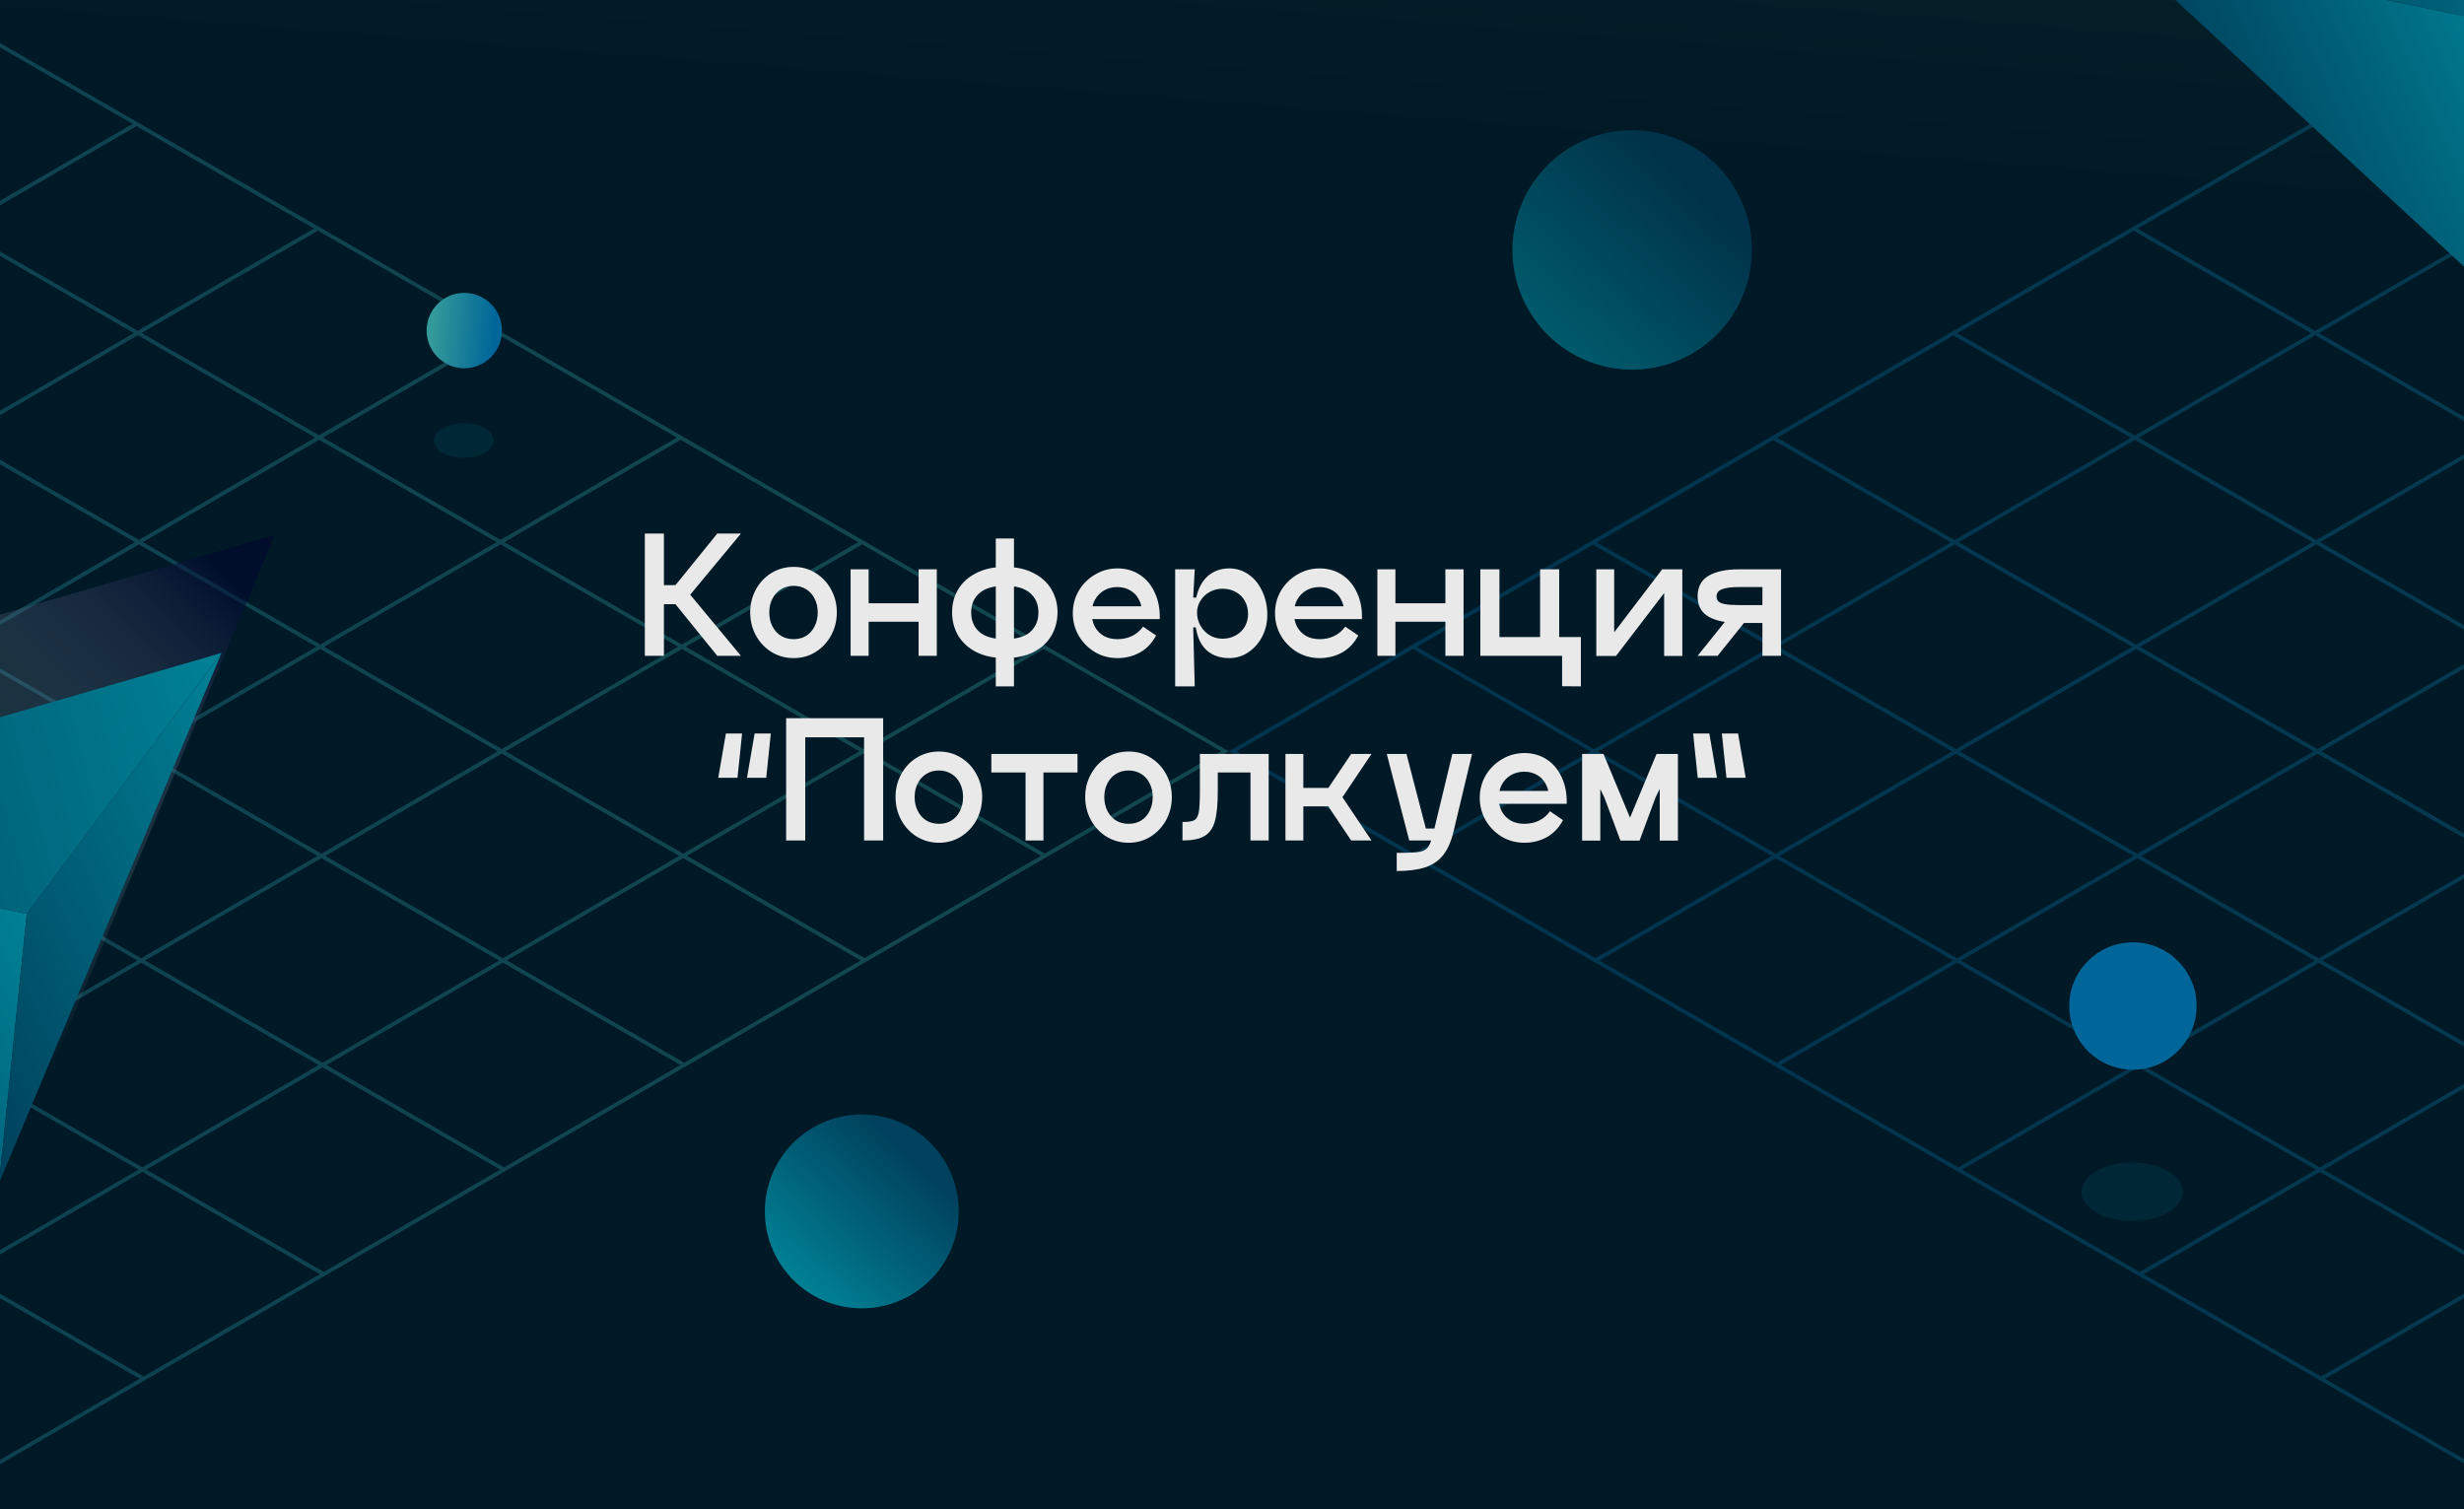
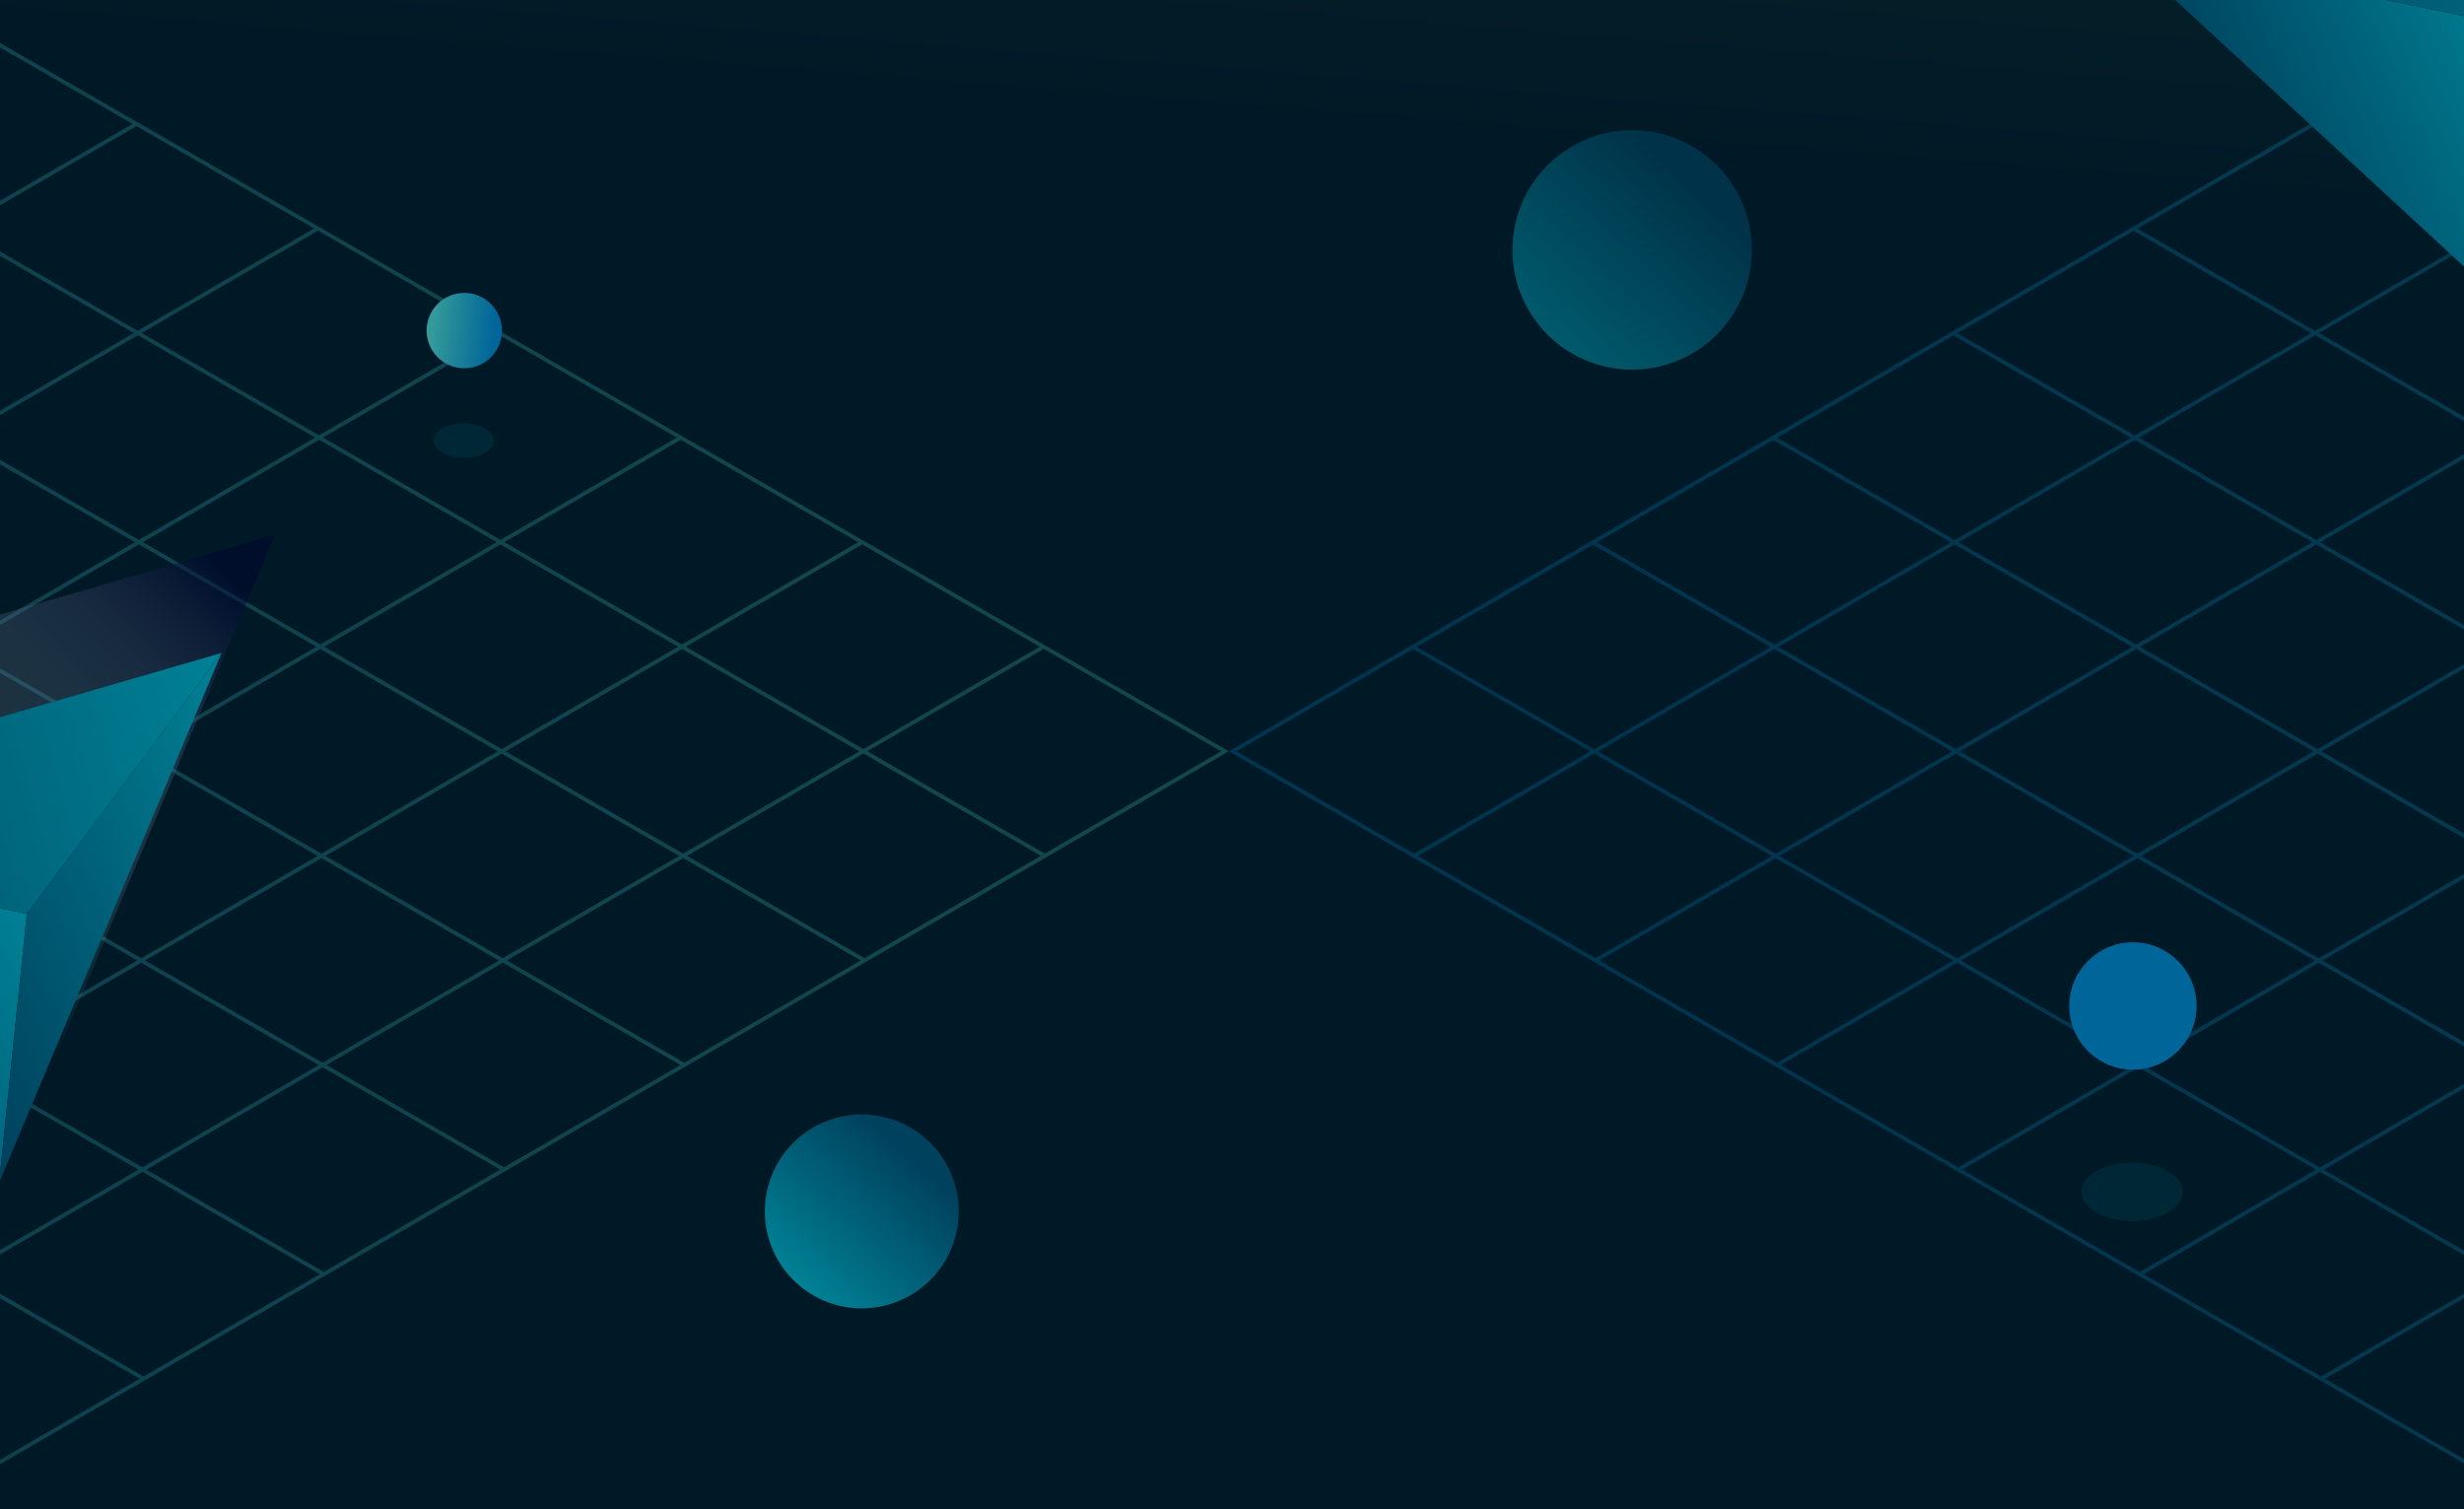
<svg xmlns="http://www.w3.org/2000/svg" width="387" height="237" viewBox="0 0 387 237" fill="none">
  <g clip-path="url(#clip0_833_3097)">
    <rect width="387" height="237" fill="url(#paint0_linear_833_3097)" />
    <path opacity="0.36" d="M-121.021 -63L-433 118L-118.979 299L193 118L-121.021 -63ZM163.306 101.574L135.597 117.649L107.707 101.574L135.415 85.5L163.306 101.574ZM-119.489 101.574L-91.781 85.5L-63.89 101.574L-91.599 117.649L-119.489 101.574ZM-92.201 118L-119.909 134.075L-147.8 118L-120.091 101.925L-92.201 118ZM-120.091 101.223L-147.981 85.149L-120.272 69.074L-92.382 85.149L-120.091 101.223ZM-120.692 101.574L-148.401 117.649L-176.291 101.574L-148.582 85.5L-120.692 101.574ZM-149.002 118L-176.711 134.075L-204.601 118L-176.893 101.925L-149.002 118ZM-148.401 118.351L-120.511 134.426L-148.219 150.5L-176.11 134.426L-148.401 118.351ZM-119.909 134.777L-92.03 150.851L-119.739 166.926L-147.618 150.851L-119.909 134.777ZM-119.308 134.426L-91.599 118.351L-63.72 134.426L-91.429 150.5L-119.308 134.426ZM-90.998 118L-63.289 101.925L-35.41 118L-63.119 134.075L-90.998 118ZM-62.688 101.574L-34.979 85.5L-7.1 101.574L-34.809 117.649L-62.688 101.574ZM-63.289 101.223L-91.179 85.149L-63.471 69.074L-35.58 85.149L-63.289 101.223ZM-91.781 84.797L-119.671 68.723L-91.962 52.648L-64.072 68.723L-91.781 84.797ZM-120.272 68.372L-148.163 52.297L-120.454 36.223L-92.564 52.297L-120.272 68.372ZM-120.874 68.723L-148.582 84.797L-176.473 68.723L-148.764 52.648L-120.874 68.723ZM-149.184 85.149L-176.893 101.223L-204.783 85.149L-177.074 69.074L-149.184 85.149ZM-177.494 101.574L-205.203 117.649L-233.093 101.574L-205.384 85.5L-177.494 101.574ZM-205.804 118L-233.501 134.075L-261.392 118L-233.694 101.925L-205.804 118ZM-205.203 118.351L-177.312 134.426L-205.01 150.5L-232.9 134.426L-205.203 118.351ZM-176.711 134.777L-148.821 150.851L-176.518 166.926L-204.408 150.851L-176.711 134.777ZM-148.219 151.203L-120.34 167.277L-148.038 183.352L-175.917 167.277L-148.219 151.203ZM-119.728 167.628L-91.849 183.703L-119.546 199.777L-147.425 183.703L-119.728 167.628ZM-119.126 167.277L-91.418 151.203L-63.539 167.277L-91.247 183.352L-119.126 167.277ZM-90.816 150.851L-63.107 134.777L-35.228 150.851L-62.937 166.926L-90.816 150.851ZM-62.506 134.426L-34.797 118.351L-6.918 134.426L-34.627 150.5L-62.506 134.426ZM-34.196 118L-6.487 101.925L21.392 118L-6.317 134.075L-34.196 118ZM-5.886 101.574L21.823 85.5L49.702 101.574L21.993 117.649L-5.886 101.574ZM-6.498 101.223L-34.377 85.149L-6.669 69.074L21.21 85.149L-6.498 101.223ZM-34.99 84.809L-62.88 68.734L-35.172 52.66L-7.281 68.734L-34.99 84.809ZM-63.482 68.383L-91.372 52.309L-63.663 36.234L-35.773 52.309L-63.482 68.383ZM-91.974 51.957L-119.864 35.883L-92.155 19.808L-64.265 35.883L-91.974 51.957ZM-120.465 35.532L-148.355 19.457L-120.647 3.383L-92.757 19.457L-120.465 35.532ZM-121.067 35.883L-148.775 51.957L-176.666 35.883L-148.957 19.808L-121.067 35.883ZM-149.377 52.309L-177.085 68.383L-204.976 52.309L-177.267 36.234L-149.377 52.309ZM-177.687 68.734L-205.396 84.809L-233.286 68.734L-205.577 52.66L-177.687 68.734ZM-205.997 85.16L-233.706 101.234L-261.596 85.16L-233.887 69.085L-205.997 85.16ZM-234.307 101.586L-262.005 117.66L-289.895 101.586L-262.197 85.511L-234.307 101.586ZM-262.606 118.011L-290.315 134.086L-318.205 118.011L-290.496 101.937L-262.606 118.011ZM-262.005 118.363L-234.114 134.437L-261.823 150.512L-289.713 134.437L-262.005 118.363ZM-233.513 134.788L-205.623 150.863L-233.331 166.937L-261.222 150.863L-233.513 134.788ZM-205.021 151.214L-177.131 167.288L-204.84 183.363L-232.73 167.288L-205.021 151.214ZM-176.529 167.64L-148.651 183.714L-176.359 199.789L-204.238 183.714L-176.529 167.64ZM-148.038 184.065L-120.159 200.14L-147.868 216.214L-175.747 200.14L-148.038 184.065ZM-119.546 200.48L-91.656 216.554L-119.365 232.629L-147.255 216.554L-119.546 200.48ZM-118.945 200.129L-91.247 184.054L-63.357 200.129L-91.054 216.203L-118.945 200.129ZM-90.646 183.703L-62.937 167.628L-35.047 183.703L-62.756 199.777L-90.646 183.703ZM-62.336 167.277L-34.627 151.203L-6.737 167.277L-34.446 183.352L-62.336 167.277ZM-34.026 150.851L-6.317 134.777L21.573 150.851L-6.135 166.926L-34.026 150.851ZM-5.716 134.426L21.993 118.351L49.883 134.426L22.175 150.5L-5.716 134.426ZM22.595 118L50.303 101.925L78.194 118L50.485 134.075L22.595 118ZM50.905 101.574L78.614 85.5L106.504 101.574L78.795 117.649L50.905 101.574ZM50.303 101.223L22.424 85.149L50.133 69.074L78.012 85.149L50.303 101.223ZM21.812 84.797L-6.067 68.723L21.641 52.648L49.52 68.723L21.812 84.797ZM-6.68 68.383L-34.57 52.309L-6.862 36.234L21.029 52.309L-6.68 68.383ZM-35.172 51.957L-63.062 35.883L-35.353 19.808L-7.463 35.883L-35.172 51.957ZM-63.663 35.532L-91.554 19.457L-63.845 3.383L-35.955 19.457L-63.663 35.532ZM-92.155 19.106L-120.045 3.031L-92.337 -13.043L-64.446 3.031L-92.155 19.106ZM-120.647 2.68L-148.537 -13.394L-120.828 -29.469L-92.938 -13.394L-120.647 2.68ZM-121.248 3.031L-148.957 19.106L-176.847 3.031L-149.138 -13.043L-121.248 3.031ZM-149.558 19.457L-177.267 35.532L-205.157 19.457L-177.449 3.383L-149.558 19.457ZM-177.868 35.883L-205.577 51.957L-233.467 35.883L-205.759 19.808L-177.868 35.883ZM-206.179 52.309L-233.887 68.383L-261.778 52.309L-234.069 36.234L-206.179 52.309ZM-234.489 68.734L-262.197 84.809L-290.088 68.734L-262.379 52.66L-234.489 68.734ZM-262.799 85.16L-290.496 101.234L-318.387 85.16L-290.689 69.085L-262.799 85.16ZM-291.098 101.586L-318.806 117.66L-346.697 101.586L-318.988 85.511L-291.098 101.586ZM-319.408 118.011L-347.116 134.086L-375.007 118.011L-347.298 101.937L-319.408 118.011ZM-318.806 118.363L-290.916 134.437L-318.625 150.512L-346.515 134.437L-318.806 118.363ZM-290.315 134.788L-262.424 150.863L-290.133 166.937L-318.023 150.863L-290.315 134.788ZM-261.823 151.214L-233.933 167.288L-261.641 183.363L-289.532 167.288L-261.823 151.214ZM-233.331 167.64L-205.441 183.714L-233.15 199.789L-261.04 183.714L-233.331 167.64ZM-204.84 184.065L-176.961 200.14L-204.669 216.214L-232.548 200.14L-204.84 184.065ZM-176.348 200.491L-148.469 216.566L-176.178 232.64L-204.057 216.566L-176.348 200.491ZM-147.856 216.905L-119.966 232.98L-147.675 249.055L-175.565 232.98L-147.856 216.905ZM-119.365 233.331L-91.474 249.406L-119.183 265.48L-147.073 249.406L-119.365 233.331ZM-118.763 232.98L-91.054 216.905L-63.164 232.98L-90.873 249.055L-118.763 232.98ZM-90.453 216.554L-62.756 200.48L-34.865 216.554L-62.563 232.629L-90.453 216.554ZM-62.154 200.129L-34.446 184.054L-6.555 200.129L-34.264 216.203L-62.154 200.129ZM-33.844 183.703L-6.135 167.628L21.755 183.703L-5.954 199.777L-33.844 183.703ZM-5.534 167.277L22.175 151.203L50.065 167.277L22.356 183.352L-5.534 167.277ZM22.776 150.851L50.485 134.777L78.375 150.851L50.666 166.926L22.776 150.851ZM51.086 134.426L78.795 118.351L106.685 134.426L78.977 150.5L51.086 134.426ZM79.396 118L107.105 101.925L134.995 118L107.287 134.075L79.396 118ZM134.803 85.149L107.094 101.223L79.204 85.149L106.912 69.074L134.803 85.149ZM106.311 68.723L78.602 84.797L50.723 68.723L78.432 52.648L106.311 68.723ZM77.819 52.297L50.11 68.372L22.232 52.297L49.94 36.223L77.819 52.297ZM49.328 35.883L21.619 51.957L-6.272 35.883L21.437 19.808L49.328 35.883ZM20.836 19.457L-6.873 35.532L-34.763 19.457L-7.054 3.383L20.836 19.457ZM-7.656 3.031L-35.365 19.106L-63.255 3.031L-35.546 -13.043L-7.656 3.031ZM-36.148 -13.394L-63.856 2.68L-91.747 -13.394L-64.038 -29.469L-36.148 -13.394ZM-64.639 -29.82L-92.348 -13.745L-120.238 -29.82L-92.529 -45.895L-64.639 -29.82ZM-121.021 -62.298L-93.131 -46.223L-120.84 -30.149L-148.73 -46.223L-121.021 -62.298ZM-149.331 -45.872L-121.441 -29.797L-149.15 -13.723L-177.04 -29.797L-149.331 -45.872ZM-177.641 -29.446L-149.751 -13.372L-177.46 2.703L-205.35 -13.372L-177.641 -29.446ZM-205.952 -13.021L-178.061 3.054L-205.77 19.129L-233.66 3.054L-205.952 -13.021ZM-234.262 3.405L-206.371 19.48L-234.08 35.554L-261.97 19.48L-234.262 3.405ZM-262.572 19.831L-234.682 35.905L-262.39 51.98L-290.281 35.905L-262.572 19.831ZM-290.882 36.257L-262.992 52.331L-290.7 68.406L-318.591 52.331L-290.882 36.257ZM-319.192 52.682L-291.302 68.757L-318.999 84.831L-346.89 68.757L-319.192 52.682ZM-347.491 69.108L-319.601 85.183L-347.309 101.257L-375.2 85.183L-347.491 69.108ZM-375.801 85.534L-347.911 101.608L-375.62 117.683L-403.51 101.608L-375.801 85.534ZM-431.797 118L-404.088 101.925L-376.198 118L-403.907 134.075L-431.797 118ZM-403.306 134.426L-375.597 118.351L-347.707 134.426L-375.415 150.5L-403.306 134.426ZM-374.814 150.851L-347.105 134.777L-319.215 150.851L-346.924 166.926L-374.814 150.851ZM-346.322 167.277L-318.613 151.203L-290.723 167.277L-318.432 183.352L-346.322 167.277ZM-317.831 183.703L-290.122 167.628L-262.231 183.703L-289.94 199.777L-317.831 183.703ZM-289.339 200.129L-261.63 184.054L-233.74 200.129L-261.449 216.203L-289.339 200.129ZM-260.847 216.554L-233.138 200.48L-205.259 216.554L-232.968 232.629L-260.847 216.554ZM-232.355 232.98L-204.647 216.905L-176.768 232.98L-204.477 249.055L-232.355 232.98ZM-203.864 249.394L-176.155 233.32L-148.265 249.394L-175.973 265.469L-203.864 249.394ZM-175.372 265.82L-147.663 249.746L-119.773 265.82L-147.482 281.895L-175.372 265.82ZM-118.99 298.32L-146.88 282.246L-119.172 266.171L-91.281 282.246L-118.99 298.32ZM-90.68 281.895L-118.57 265.82L-90.862 249.746L-62.971 265.82L-90.68 281.895ZM-62.37 265.469L-90.26 249.394L-62.551 233.32L-34.661 249.394L-62.37 265.469ZM-34.06 249.043L-61.95 232.969L-34.253 216.894L-6.362 232.969L-34.06 249.043ZM-5.761 232.617L-33.651 216.543L-5.942 200.468L21.948 216.543L-5.761 232.617ZM22.549 216.192L-5.341 200.117L22.368 184.043L50.258 200.117L22.549 216.192ZM50.859 199.766L22.969 183.692L50.678 167.617L78.568 183.692L50.859 199.766ZM79.169 183.34L51.279 167.266L78.988 151.191L106.878 167.266L79.169 183.34ZM107.48 166.915L79.589 150.84L107.298 134.766L135.188 150.84L107.48 166.915ZM135.79 150.489L107.899 134.414L135.608 118.34L163.498 134.414L135.79 150.489ZM136.21 117.989L163.918 101.914L191.809 117.989L164.1 134.063L136.21 117.989Z" fill="url(#paint1_linear_833_3097)" />
    <path opacity="0.36" d="M504.979 -63L193 118L507.021 299L819 118L504.979 -63ZM789.306 101.574L761.597 117.649L733.707 101.574L761.415 85.5L789.306 101.574ZM506.511 101.574L534.219 85.5L562.11 101.574L534.401 117.649L506.511 101.574ZM533.8 118L506.091 134.075L478.2 118L505.909 101.925L533.8 118ZM505.909 101.223L478.019 85.149L505.728 69.074L533.618 85.149L505.909 101.223ZM505.308 101.574L477.599 117.649L449.709 101.574L477.418 85.5L505.308 101.574ZM476.998 118L449.289 134.075L421.399 118L449.107 101.925L476.998 118ZM477.599 118.351L505.489 134.426L477.781 150.5L449.89 134.426L477.599 118.351ZM506.091 134.777L533.97 150.851L506.261 166.926L478.382 150.851L506.091 134.777ZM506.692 134.426L534.401 118.351L562.28 134.426L534.571 150.5L506.692 134.426ZM535.002 118L562.711 101.925L590.59 118L562.881 134.075L535.002 118ZM563.312 101.574L591.021 85.5L618.9 101.574L591.191 117.649L563.312 101.574ZM562.711 101.223L534.821 85.149L562.53 69.074L590.42 85.149L562.711 101.223ZM534.219 84.797L506.329 68.723L534.038 52.648L561.928 68.723L534.219 84.797ZM505.728 68.372L477.837 52.297L505.546 36.223L533.436 52.297L505.728 68.372ZM505.126 68.723L477.418 84.797L449.527 68.723L477.236 52.648L505.126 68.723ZM476.816 85.149L449.107 101.223L421.217 85.149L448.926 69.074L476.816 85.149ZM448.506 101.574L420.797 117.649L392.907 101.574L420.616 85.5L448.506 101.574ZM420.196 118L392.499 134.075L364.608 118L392.306 101.925L420.196 118ZM420.797 118.351L448.688 134.426L420.99 150.5L393.1 134.426L420.797 118.351ZM449.289 134.777L477.179 150.851L449.482 166.926L421.592 150.851L449.289 134.777ZM477.781 151.203L505.66 167.277L477.962 183.352L450.083 167.277L477.781 151.203ZM506.272 167.628L534.151 183.703L506.454 199.777L478.575 183.703L506.272 167.628ZM506.874 167.277L534.582 151.203L562.461 167.277L534.753 183.352L506.874 167.277ZM535.184 150.851L562.893 134.777L590.772 150.851L563.063 166.926L535.184 150.851ZM563.494 134.426L591.203 118.351L619.082 134.426L591.373 150.5L563.494 134.426ZM591.804 118L619.513 101.925L647.392 118L619.683 134.075L591.804 118ZM620.114 101.574L647.823 85.5L675.702 101.574L647.993 117.649L620.114 101.574ZM619.502 101.223L591.623 85.149L619.331 69.074L647.21 85.149L619.502 101.223ZM591.01 84.809L563.12 68.734L590.828 52.66L618.719 68.734L591.01 84.809ZM562.518 68.383L534.628 52.309L562.337 36.234L590.227 52.309L562.518 68.383ZM534.026 51.957L506.136 35.883L533.845 19.808L561.735 35.883L534.026 51.957ZM505.535 35.532L477.645 19.457L505.353 3.383L533.244 19.457L505.535 35.532ZM504.933 35.883L477.225 51.957L449.334 35.883L477.043 19.808L504.933 35.883ZM476.623 52.309L448.915 68.383L421.024 52.309L448.733 36.234L476.623 52.309ZM448.313 68.734L420.604 84.809L392.714 68.734L420.423 52.66L448.313 68.734ZM420.003 85.16L392.294 101.234L364.404 85.16L392.113 69.085L420.003 85.16ZM391.693 101.586L363.995 117.66L336.105 101.586L363.803 85.511L391.693 101.586ZM363.394 118.011L335.685 134.086L307.795 118.011L335.504 101.937L363.394 118.011ZM363.995 118.363L391.886 134.437L364.177 150.512L336.287 134.437L363.995 118.363ZM392.487 134.788L420.377 150.863L392.669 166.937L364.778 150.863L392.487 134.788ZM420.979 151.214L448.869 167.288L421.16 183.363L393.27 167.288L420.979 151.214ZM449.471 167.64L477.349 183.714L449.641 199.789L421.762 183.714L449.471 167.64ZM477.962 184.065L505.841 200.14L478.132 216.214L450.253 200.14L477.962 184.065ZM506.454 200.48L534.344 216.554L506.635 232.629L478.745 216.554L506.454 200.48ZM507.055 200.129L534.753 184.054L562.643 200.129L534.946 216.203L507.055 200.129ZM535.354 183.703L563.063 167.628L590.953 183.703L563.244 199.777L535.354 183.703ZM563.664 167.277L591.373 151.203L619.263 167.277L591.554 183.352L563.664 167.277ZM591.974 150.851L619.683 134.777L647.573 150.851L619.865 166.926L591.974 150.851ZM620.284 134.426L647.993 118.351L675.884 134.426L648.175 150.5L620.284 134.426ZM648.595 118L676.303 101.925L704.194 118L676.485 134.075L648.595 118ZM676.905 101.574L704.613 85.5L732.504 101.574L704.795 117.649L676.905 101.574ZM676.303 101.223L648.424 85.149L676.133 69.074L704.012 85.149L676.303 101.223ZM647.812 84.797L619.933 68.723L647.641 52.648L675.52 68.723L647.812 84.797ZM619.32 68.383L591.43 52.309L619.138 36.234L647.029 52.309L619.32 68.383ZM590.828 51.957L562.938 35.883L590.647 19.808L618.537 35.883L590.828 51.957ZM562.337 35.532L534.446 19.457L562.155 3.383L590.045 19.457L562.337 35.532ZM533.845 19.106L505.955 3.031L533.663 -13.043L561.554 3.031L533.845 19.106ZM505.353 2.68L477.463 -13.394L505.172 -29.469L533.062 -13.394L505.353 2.68ZM504.752 3.031L477.043 19.106L449.153 3.031L476.862 -13.043L504.752 3.031ZM476.442 19.457L448.733 35.532L420.843 19.457L448.551 3.383L476.442 19.457ZM448.132 35.883L420.423 51.957L392.533 35.883L420.241 19.808L448.132 35.883ZM419.821 52.309L392.113 68.383L364.222 52.309L391.931 36.234L419.821 52.309ZM391.511 68.734L363.803 84.809L335.912 68.734L363.621 52.66L391.511 68.734ZM363.201 85.16L335.504 101.234L307.613 85.16L335.311 69.085L363.201 85.16ZM334.902 101.586L307.194 117.66L279.303 101.586L307.012 85.511L334.902 101.586ZM306.592 118.011L278.884 134.086L250.993 118.011L278.702 101.937L306.592 118.011ZM307.194 118.363L335.084 134.437L307.375 150.512L279.485 134.437L307.194 118.363ZM335.685 134.788L363.576 150.863L335.867 166.937L307.977 150.863L335.685 134.788ZM364.177 151.214L392.067 167.288L364.359 183.363L336.468 167.288L364.177 151.214ZM392.669 167.64L420.559 183.714L392.85 199.789L364.96 183.714L392.669 167.64ZM421.16 184.065L449.039 200.14L421.331 216.214L393.452 200.14L421.16 184.065ZM449.652 200.491L477.531 216.566L449.822 232.64L421.943 216.566L449.652 200.491ZM478.144 216.905L506.034 232.98L478.325 249.055L450.435 232.98L478.144 216.905ZM506.635 233.331L534.526 249.406L506.817 265.48L478.927 249.406L506.635 233.331ZM507.237 232.98L534.946 216.905L562.836 232.98L535.127 249.055L507.237 232.98ZM535.547 216.554L563.244 200.48L591.135 216.554L563.437 232.629L535.547 216.554ZM563.846 200.129L591.554 184.054L619.445 200.129L591.736 216.203L563.846 200.129ZM592.156 183.703L619.865 167.628L647.755 183.703L620.046 199.777L592.156 183.703ZM620.466 167.277L648.175 151.203L676.065 167.277L648.356 183.352L620.466 167.277ZM648.776 150.851L676.485 134.777L704.375 150.851L676.666 166.926L648.776 150.851ZM677.086 134.426L704.795 118.351L732.685 134.426L704.977 150.5L677.086 134.426ZM705.396 118L733.105 101.925L760.995 118L733.287 134.075L705.396 118ZM760.803 85.149L733.094 101.223L705.203 85.149L732.912 69.074L760.803 85.149ZM732.311 68.723L704.602 84.797L676.723 68.723L704.432 52.648L732.311 68.723ZM703.819 52.297L676.11 68.372L648.231 52.297L675.94 36.223L703.819 52.297ZM675.327 35.883L647.619 51.957L619.728 35.883L647.437 19.808L675.327 35.883ZM646.836 19.457L619.127 35.532L591.237 19.457L618.946 3.383L646.836 19.457ZM618.344 3.031L590.635 19.106L562.745 3.031L590.454 -13.043L618.344 3.031ZM589.852 -13.394L562.144 2.68L534.253 -13.394L561.962 -29.469L589.852 -13.394ZM561.361 -29.82L533.652 -13.745L505.762 -29.82L533.47 -45.895L561.361 -29.82ZM504.979 -62.298L532.869 -46.223L505.16 -30.149L477.27 -46.223L504.979 -62.298ZM476.669 -45.872L504.559 -29.797L476.85 -13.723L448.96 -29.797L476.669 -45.872ZM448.359 -29.446L476.249 -13.372L448.54 2.703L420.65 -13.372L448.359 -29.446ZM420.048 -13.021L447.939 3.054L420.23 19.129L392.34 3.054L420.048 -13.021ZM391.738 3.405L419.629 19.48L391.92 35.554L364.03 19.48L391.738 3.405ZM363.428 19.831L391.318 35.905L363.61 51.98L335.719 35.905L363.428 19.831ZM335.118 36.257L363.008 52.331L335.3 68.406L307.409 52.331L335.118 36.257ZM306.808 52.682L334.698 68.757L307.001 84.831L279.11 68.757L306.808 52.682ZM278.509 69.108L306.399 85.183L278.691 101.257L250.8 85.183L278.509 69.108ZM250.199 85.534L278.089 101.608L250.38 117.683L222.49 101.608L250.199 85.534ZM194.203 118L221.912 101.925L249.802 118L222.093 134.075L194.203 118ZM222.694 134.426L250.403 118.351L278.293 134.426L250.585 150.5L222.694 134.426ZM251.186 150.851L278.895 134.777L306.785 150.851L279.076 166.926L251.186 150.851ZM279.678 167.277L307.387 151.203L335.277 167.277L307.568 183.352L279.678 167.277ZM308.169 183.703L335.878 167.628L363.769 183.703L336.06 199.777L308.169 183.703ZM336.661 200.129L364.37 184.054L392.26 200.129L364.551 216.203L336.661 200.129ZM365.153 216.554L392.862 200.48L420.741 216.554L393.032 232.629L365.153 216.554ZM393.645 232.98L421.353 216.905L449.232 232.98L421.523 249.055L393.645 232.98ZM422.136 249.394L449.845 233.32L477.735 249.394L450.027 265.469L422.136 249.394ZM450.628 265.82L478.337 249.746L506.227 265.82L478.518 281.895L450.628 265.82ZM507.01 298.32L479.12 282.246L506.828 266.171L534.719 282.246L507.01 298.32ZM535.32 281.895L507.43 265.82L535.138 249.746L563.029 265.82L535.32 281.895ZM563.63 265.469L535.74 249.394L563.449 233.32L591.339 249.394L563.63 265.469ZM591.94 249.043L564.05 232.969L591.747 216.894L619.638 232.969L591.94 249.043ZM620.239 232.617L592.349 216.543L620.057 200.468L647.948 216.543L620.239 232.617ZM648.549 216.192L620.659 200.117L648.368 184.043L676.258 200.117L648.549 216.192ZM676.859 199.766L648.969 183.692L676.678 167.617L704.568 183.692L676.859 199.766ZM705.169 183.34L677.279 167.266L704.988 151.191L732.878 167.266L705.169 183.34ZM733.48 166.915L705.589 150.84L733.298 134.766L761.188 150.84L733.48 166.915ZM761.79 150.489L733.899 134.414L761.608 118.34L789.498 134.414L761.79 150.489ZM762.21 117.989L789.918 101.914L817.809 117.989L790.1 134.063L762.21 117.989Z" fill="url(#paint2_linear_833_3097)" />
    <path d="M72.918 57.837C69.65 57.837 67 55.187 67 51.919C67 48.65 69.65 46 72.918 46C76.187 46 78.837 48.65 78.837 51.919C78.837 55.187 76.187 57.837 72.918 57.837Z" fill="url(#paint3_linear_833_3097)" />
    <path d="M71.347 71.764C73.812 72.243 76.48 71.477 77.311 70.055C78.139 68.633 76.813 67.092 74.348 66.614C71.883 66.135 69.215 66.901 68.384 68.326C67.556 69.748 68.883 71.288 71.347 71.767V71.764Z" fill="#002736" />
    <path d="M335 168C329.477 168 325 163.523 325 158C325 152.477 329.477 148 335 148C340.523 148 345 152.477 345 158C345 163.523 340.523 168 335 168Z" fill="#006699" />
    <path d="M332.345 191.532C336.509 192.34 341.018 191.047 342.421 188.644C343.821 186.241 341.579 183.638 337.415 182.83C333.251 182.021 328.742 183.314 327.338 185.722C325.939 188.125 328.181 190.728 332.345 191.537V191.532Z" fill="#002736" />
    <g filter="url(#filter0_i_833_3097)">
      <circle cx="134.258" cy="190.258" r="15.225" transform="rotate(-35.854 134.258 190.258)" fill="url(#paint4_linear_833_3097)" />
    </g>
    <g filter="url(#filter1_i_833_3097)">
      <circle cx="255.253" cy="39.253" r="18.802" transform="rotate(-35.854 255.253 39.253)" fill="url(#paint5_linear_833_3097)" fill-opacity="0.63" />
    </g>
    <path style="mix-blend-mode:multiply" opacity="0.5" d="M8.235 167.218L43.183 84L-52.005 111.606L8.235 167.218Z" fill="url(#paint6_linear_833_3097)" />
    <path d="M4.203 143.532L-0.155 185.787L-60.398 130.163L4.203 143.532Z" fill="url(#paint7_linear_833_3097)" />
    <path d="M4.202 143.527L34.79 102.552L-60.399 130.159L4.202 143.527Z" fill="url(#paint8_linear_833_3097)" />
    <path d="M-0.154 185.787L34.791 102.556L4.204 143.531L-0.154 185.787Z" fill="url(#paint9_linear_833_3097)" />
-     <path style="mix-blend-mode:multiply" opacity="0.5" d="M393.506 28.218L428.454 -55L333.265 -27.394L393.506 28.218Z" fill="url(#paint10_linear_833_3097)" />
    <path d="M396.685 4.53L392.328 46.785L332.084 -8.839L396.685 4.53Z" fill="url(#paint11_linear_833_3097)" />
    <path d="M396.685 4.526L427.272 -36.449L332.083 -8.843L396.685 4.526Z" fill="url(#paint12_linear_833_3097)" />
-     <path d="M392.329 46.785L427.273 -36.446L396.686 4.529L392.329 46.785Z" fill="url(#paint13_linear_833_3097)" />
-     <path d="M104.278 83.8V103H101.278V83.8H104.278ZM106.75 94.888H103.438V91.912L106.75 91.888V94.888ZM112.654 83.8H116.374L108.406 93.4L116.374 103H112.654L104.878 93.4L112.654 83.8ZM124.641 103.36C123.377 103.36 122.217 103.04 121.161 102.4C120.121 101.744 119.305 100.872 118.713 99.784C118.121 98.68 117.825 97.472 117.825 96.16C117.825 94.88 118.121 93.696 118.713 92.608C119.305 91.504 120.121 90.632 121.161 89.992C122.217 89.352 123.377 89.032 124.641 89.032C125.921 89.032 127.073 89.352 128.097 89.992C129.137 90.632 129.953 91.504 130.545 92.608C131.137 93.696 131.433 94.88 131.433 96.16C131.433 97.472 131.137 98.68 130.545 99.784C129.953 100.872 129.137 101.744 128.097 102.4C127.073 103.04 125.921 103.36 124.641 103.36ZM124.641 100.384C125.409 100.384 126.073 100.208 126.633 99.856C127.209 99.488 127.649 98.984 127.953 98.344C128.273 97.704 128.433 96.984 128.433 96.184C128.433 95.384 128.273 94.672 127.953 94.048C127.649 93.408 127.209 92.912 126.633 92.56C126.057 92.192 125.393 92.008 124.641 92.008C123.889 92.008 123.225 92.192 122.649 92.56C122.073 92.912 121.625 93.408 121.305 94.048C120.985 94.672 120.825 95.384 120.825 96.184C120.825 96.984 120.985 97.704 121.305 98.344C121.625 98.984 122.073 99.488 122.649 99.856C123.225 100.208 123.889 100.384 124.641 100.384ZM144.278 89.416H147.134V103H144.278V89.416ZM133.598 89.416H136.43V103H133.598V89.416ZM134.438 94.744H144.998V97.648H134.438V94.744ZM157.84 103.36C156.112 103.36 154.616 103.048 153.352 102.424C152.104 101.784 151.152 100.92 150.496 99.832C149.856 98.728 149.536 97.504 149.536 96.16C149.536 94.832 149.856 93.632 150.496 92.56C151.152 91.472 152.104 90.616 153.352 89.992C154.616 89.352 156.112 89.032 157.84 89.032C159.568 89.032 161.056 89.352 162.304 89.992C163.552 90.616 164.496 91.472 165.136 92.56C165.776 93.648 166.096 94.848 166.096 96.16C166.096 97.504 165.776 98.728 165.136 99.832C164.496 100.92 163.552 101.784 162.304 102.424C161.056 103.048 159.568 103.36 157.84 103.36ZM157.816 100.384C159.624 100.384 160.952 100.008 161.8 99.256C162.664 98.488 163.096 97.464 163.096 96.184C163.096 94.92 162.664 93.912 161.8 93.16C160.952 92.392 159.624 92.008 157.816 92.008C156.024 92.008 154.696 92.392 153.832 93.16C152.968 93.912 152.536 94.92 152.536 96.184C152.536 97.464 152.968 98.488 153.832 99.256C154.696 100.008 156.024 100.384 157.816 100.384ZM156.4 84.568H159.256V107.8H156.4V84.568ZM181.577 99.808C180.937 101.008 180.081 101.904 179.009 102.496C177.953 103.072 176.785 103.36 175.505 103.36C174.225 103.36 173.049 103.048 171.977 102.424C170.921 101.784 170.073 100.928 169.433 99.856C168.809 98.768 168.497 97.584 168.497 96.304C168.497 95.024 168.809 93.848 169.433 92.776C170.073 91.704 170.929 90.856 172.001 90.232C173.073 89.592 174.241 89.272 175.505 89.272C176.833 89.272 178.009 89.608 179.033 90.28C180.057 90.952 180.841 91.896 181.385 93.112C181.945 94.312 182.201 95.688 182.153 97.24H179.297C179.441 96.2 179.361 95.304 179.057 94.552C178.753 93.784 178.281 93.2 177.641 92.8C177.017 92.4 176.305 92.2 175.505 92.2C174.705 92.2 173.993 92.384 173.369 92.752C172.761 93.12 172.289 93.616 171.953 94.24C171.633 94.864 171.473 95.552 171.473 96.304C171.473 97.088 171.633 97.792 171.953 98.416C172.289 99.04 172.761 99.528 173.369 99.88C173.977 100.216 174.689 100.384 175.505 100.384C176.337 100.384 177.089 100.224 177.761 99.904C178.449 99.584 179.041 99.088 179.537 98.416L181.577 99.808ZM181.025 95.224V97.24H171.281V95.224H181.025ZM193.071 103.36C191.359 103.36 190.023 102.792 189.063 101.656C188.119 100.504 187.647 98.72 187.647 96.304C187.647 94.8 187.871 93.52 188.319 92.464C188.767 91.408 189.399 90.616 190.215 90.088C191.031 89.544 191.983 89.272 193.071 89.272C194.191 89.272 195.207 89.592 196.119 90.232C197.031 90.872 197.743 91.752 198.255 92.872C198.783 93.976 199.047 95.216 199.047 96.592C199.047 97.792 198.783 98.912 198.255 99.952C197.727 100.976 197.007 101.8 196.095 102.424C195.183 103.048 194.175 103.36 193.071 103.36ZM184.575 89.416H187.647L187.407 93.856H188.007V98.536H187.407L187.647 107.8H184.575V89.416ZM192.015 100.312C192.767 100.312 193.447 100.144 194.055 99.808C194.679 99.472 195.159 99.016 195.495 98.44C195.847 97.848 196.023 97.184 196.023 96.448C196.023 95.68 195.855 94.992 195.519 94.384C195.183 93.776 194.703 93.304 194.079 92.968C193.471 92.632 192.783 92.464 192.015 92.464C191.279 92.464 190.607 92.632 189.999 92.968C189.391 93.304 188.903 93.768 188.535 94.36C188.183 94.936 188.007 95.56 188.007 96.232C188.007 96.936 188.183 97.608 188.535 98.248C188.887 98.872 189.367 99.376 189.975 99.76C190.599 100.128 191.279 100.312 192.015 100.312ZM213.335 99.808C212.695 101.008 211.839 101.904 210.767 102.496C209.711 103.072 208.543 103.36 207.263 103.36C205.983 103.36 204.807 103.048 203.735 102.424C202.679 101.784 201.831 100.928 201.191 99.856C200.567 98.768 200.255 97.584 200.255 96.304C200.255 95.024 200.567 93.848 201.191 92.776C201.831 91.704 202.687 90.856 203.759 90.232C204.831 89.592 205.999 89.272 207.263 89.272C208.591 89.272 209.767 89.608 210.791 90.28C211.815 90.952 212.599 91.896 213.143 93.112C213.703 94.312 213.959 95.688 213.911 97.24H211.055C211.199 96.2 211.119 95.304 210.815 94.552C210.511 93.784 210.039 93.2 209.399 92.8C208.775 92.4 208.063 92.2 207.263 92.2C206.463 92.2 205.751 92.384 205.127 92.752C204.519 93.12 204.047 93.616 203.711 94.24C203.391 94.864 203.231 95.552 203.231 96.304C203.231 97.088 203.391 97.792 203.711 98.416C204.047 99.04 204.519 99.528 205.127 99.88C205.735 100.216 206.447 100.384 207.263 100.384C208.095 100.384 208.847 100.224 209.519 99.904C210.207 99.584 210.799 99.088 211.295 98.416L213.335 99.808ZM212.783 95.224V97.24H203.039V95.224H212.783ZM227.013 89.416H229.869V103H227.013V89.416ZM216.333 89.416H219.165V103H216.333V89.416ZM217.173 94.744H227.733V97.648H217.173V94.744ZM241.889 89.416H244.889V103H241.889V89.416ZM234.785 100.048H242.609V103H234.785V100.048ZM232.505 89.416H235.505V103H232.505V89.416ZM245.345 107.776V100.048H248.297V107.8L245.345 107.776ZM244.193 100.048H245.345V103H244.193V100.048ZM250.716 89.416H253.524V103.024H250.716V89.416ZM264.228 89.416L253.812 103.024H250.692L261.06 89.416H264.228ZM261.372 89.416H264.228V103.024H261.372V89.416ZM272.198 96.064H275.342L269.774 103H266.63L272.198 96.064ZM273.134 97.84C271.102 97.84 269.51 97.512 268.358 96.856C267.206 96.2 266.63 95.136 266.63 93.664C266.63 92.176 267.206 91.096 268.358 90.424C269.51 89.752 271.102 89.416 273.134 89.416H279.734V103H276.806V97.84H273.134ZM273.134 92.2C272.222 92.2 271.51 92.264 270.998 92.392C270.486 92.504 270.126 92.664 269.918 92.872C269.71 93.08 269.606 93.344 269.606 93.664C269.606 94 269.702 94.264 269.894 94.456C270.102 94.648 270.454 94.792 270.95 94.888C271.462 94.984 272.19 95.032 273.134 95.032H276.806V92.2H273.134ZM112.809 122.16L114.009 115.2H116.553L115.833 122.16H112.809ZM117.321 122.16L118.521 115.2H121.065L120.345 122.16H117.321ZM126.473 112.8V132H123.473V112.8H126.473ZM138.713 112.8V132H135.713V112.8H138.713ZM135.713 115.8H126.473V112.8H135.713V115.8ZM147.469 132.36C146.205 132.36 145.045 132.04 143.989 131.4C142.949 130.744 142.133 129.872 141.541 128.784C140.949 127.68 140.653 126.472 140.653 125.16C140.653 123.88 140.949 122.696 141.541 121.608C142.133 120.504 142.949 119.632 143.989 118.992C145.045 118.352 146.205 118.032 147.469 118.032C148.749 118.032 149.901 118.352 150.925 118.992C151.965 119.632 152.781 120.504 153.373 121.608C153.965 122.696 154.261 123.88 154.261 125.16C154.261 126.472 153.965 127.68 153.373 128.784C152.781 129.872 151.965 130.744 150.925 131.4C149.901 132.04 148.749 132.36 147.469 132.36ZM147.469 129.384C148.237 129.384 148.901 129.208 149.461 128.856C150.037 128.488 150.477 127.984 150.781 127.344C151.101 126.704 151.261 125.984 151.261 125.184C151.261 124.384 151.101 123.672 150.781 123.048C150.477 122.408 150.037 121.912 149.461 121.56C148.885 121.192 148.221 121.008 147.469 121.008C146.717 121.008 146.053 121.192 145.477 121.56C144.901 121.912 144.453 122.408 144.133 123.048C143.813 123.672 143.653 124.384 143.653 125.184C143.653 125.984 143.813 126.704 144.133 127.344C144.453 127.984 144.901 128.488 145.477 128.856C146.053 129.208 146.717 129.384 147.469 129.384ZM161.076 118.416H163.884V132H161.076V118.416ZM155.7 118.416H169.236V121.32H155.7V118.416ZM177.258 132.36C175.994 132.36 174.834 132.04 173.778 131.4C172.738 130.744 171.922 129.872 171.33 128.784C170.738 127.68 170.442 126.472 170.442 125.16C170.442 123.88 170.738 122.696 171.33 121.608C171.922 120.504 172.738 119.632 173.778 118.992C174.834 118.352 175.994 118.032 177.258 118.032C178.538 118.032 179.69 118.352 180.714 118.992C181.754 119.632 182.57 120.504 183.162 121.608C183.754 122.696 184.05 123.88 184.05 125.16C184.05 126.472 183.754 127.68 183.162 128.784C182.57 129.872 181.754 130.744 180.714 131.4C179.69 132.04 178.538 132.36 177.258 132.36ZM177.258 129.384C178.026 129.384 178.69 129.208 179.25 128.856C179.826 128.488 180.266 127.984 180.57 127.344C180.89 126.704 181.05 125.984 181.05 125.184C181.05 124.384 180.89 123.672 180.57 123.048C180.266 122.408 179.826 121.912 179.25 121.56C178.674 121.192 178.01 121.008 177.258 121.008C176.506 121.008 175.842 121.192 175.266 121.56C174.69 121.912 174.242 122.408 173.922 123.048C173.602 123.672 173.442 124.384 173.442 125.184C173.442 125.984 173.602 126.704 173.922 127.344C174.242 127.984 174.69 128.488 175.266 128.856C175.842 129.208 176.506 129.384 177.258 129.384ZM185.723 129.096C186.603 129.096 187.211 129.008 187.547 128.832C187.899 128.656 188.139 128.256 188.267 127.632C188.395 126.992 188.459 125.848 188.459 124.2V118.416H191.267V124.2C191.267 126.296 191.115 127.888 190.811 128.976C190.507 130.064 189.963 130.84 189.179 131.304C188.395 131.768 187.243 132 185.723 132V129.096ZM196.403 118.416H199.259V132H196.403V118.416ZM190.019 118.416H197.843V121.32H190.019V118.416ZM201.895 118.416H204.703V132H201.895V118.416ZM207.655 125.208H210.847L215.407 132H212.215L207.655 125.208ZM204.199 123.744H209.671V126.648H204.199V123.744ZM215.407 118.416L210.847 125.208H207.655L212.215 118.416H215.407ZM217.809 118.416H220.905L224.433 132H221.337L217.809 118.416ZM223.809 130.128H225.465L225.369 132H223.905L223.809 130.128ZM219.369 133.944H219.561C221.241 133.944 222.385 133.888 222.993 133.776C223.601 133.664 224.049 133.4 224.337 132.984C224.625 132.568 224.905 131.768 225.177 130.584L228.105 118.416H231.201L228.297 130.584C227.913 132.2 227.361 133.448 226.641 134.328C225.937 135.208 225.001 135.84 223.833 136.224C222.665 136.608 221.177 136.8 219.369 136.8V133.944ZM245.491 128.808C244.851 130.008 243.995 130.904 242.923 131.496C241.867 132.072 240.699 132.36 239.419 132.36C238.139 132.36 236.963 132.048 235.891 131.424C234.835 130.784 233.987 129.928 233.347 128.856C232.723 127.768 232.411 126.584 232.411 125.304C232.411 124.024 232.723 122.848 233.347 121.776C233.987 120.704 234.843 119.856 235.915 119.232C236.987 118.592 238.155 118.272 239.419 118.272C240.747 118.272 241.923 118.608 242.947 119.28C243.971 119.952 244.755 120.896 245.299 122.112C245.859 123.312 246.115 124.688 246.067 126.24H243.211C243.355 125.2 243.275 124.304 242.971 123.552C242.667 122.784 242.195 122.2 241.555 121.8C240.931 121.4 240.219 121.2 239.419 121.2C238.619 121.2 237.907 121.384 237.283 121.752C236.675 122.12 236.203 122.616 235.867 123.24C235.547 123.864 235.387 124.552 235.387 125.304C235.387 126.088 235.547 126.792 235.867 127.416C236.203 128.04 236.675 128.528 237.283 128.88C237.891 129.216 238.603 129.384 239.419 129.384C240.251 129.384 241.003 129.224 241.675 128.904C242.363 128.584 242.955 128.088 243.451 127.416L245.491 128.808ZM244.939 124.224V126.24H235.195V124.224H244.939ZM260.177 118.416H263.345L260.009 125.28L257.513 132.024H254.513L260.177 118.416ZM248.489 118.416H251.345V132.024H248.489V118.416ZM251.993 125.28L248.681 118.416H251.849L257.513 132.024H254.513L251.993 125.28ZM260.681 118.416H263.537V132.024H260.681V118.416ZM274.183 122.16H271.159L270.439 115.2H272.983L274.183 122.16ZM269.671 122.16H266.647L265.927 115.2H268.471L269.671 122.16Z" fill="#E9E9E9" />
  </g>
  <defs>
    <filter id="filter0_i_833_3097" x="119.031" y="175.032" width="30.453" height="30.452" filterUnits="userSpaceOnUse" color-interpolation-filters="sRGB">
      <feFlood flood-opacity="0" result="BackgroundImageFix" />
      <feBlend mode="normal" in="SourceGraphic" in2="BackgroundImageFix" result="shape" />
      <feColorMatrix in="SourceAlpha" type="matrix" values="0 0 0 0 0 0 0 0 0 0 0 0 0 0 0 0 0 0 127 0" result="hardAlpha" />
      <feOffset dx="1.097" />
      <feComposite in2="hardAlpha" operator="arithmetic" k2="-1" k3="1" />
      <feColorMatrix type="matrix" values="0 0 0 0 0.626 0 0 0 0 0.56 0 0 0 0 0.784 0 0 0 0.45 0" />
      <feBlend mode="normal" in2="shape" result="effect1_innerShadow_833_3097" />
    </filter>
    <filter id="filter1_i_833_3097" x="236.449" y="20.449" width="37.607" height="37.607" filterUnits="userSpaceOnUse" color-interpolation-filters="sRGB">
      <feFlood flood-opacity="0" result="BackgroundImageFix" />
      <feBlend mode="normal" in="SourceGraphic" in2="BackgroundImageFix" result="shape" />
      <feColorMatrix in="SourceAlpha" type="matrix" values="0 0 0 0 0 0 0 0 0 0 0 0 0 0 0 0 0 0 127 0" result="hardAlpha" />
      <feOffset dx="1.097" />
      <feComposite in2="hardAlpha" operator="arithmetic" k2="-1" k3="1" />
      <feColorMatrix type="matrix" values="0 0 0 0 0.626 0 0 0 0 0.56 0 0 0 0 0.784 0 0 0 0.45 0" />
      <feBlend mode="normal" in2="shape" result="effect1_innerShadow_833_3097" />
    </filter>
    <linearGradient id="paint0_linear_833_3097" x1="194.043" y1="-101.942" x2="184.583" y2="18.127" gradientUnits="userSpaceOnUse">
      <stop stop-color="#112F2F" />
      <stop offset="1" stop-color="#001926" />
    </linearGradient>
    <linearGradient id="paint1_linear_833_3097" x1="114.75" y1="-63" x2="-383.449" y2="11.014" gradientUnits="userSpaceOnUse">
      <stop stop-color="#339999" />
      <stop offset="1" stop-color="#006699" />
    </linearGradient>
    <linearGradient id="paint2_linear_833_3097" x1="740.75" y1="-63" x2="242.551" y2="11.014" gradientUnits="userSpaceOnUse">
      <stop stop-color="#339999" />
      <stop offset="1" stop-color="#006699" />
    </linearGradient>
    <linearGradient id="paint3_linear_833_3097" x1="68.48" y1="46" x2="78.037" y2="46.821" gradientUnits="userSpaceOnUse">
      <stop stop-color="#339999" />
      <stop offset="1" stop-color="#006699" />
    </linearGradient>
    <linearGradient id="paint4_linear_833_3097" x1="119.137" y1="192.97" x2="146.001" y2="187.695" gradientUnits="userSpaceOnUse">
      <stop stop-color="#008195" />
      <stop offset="0.99" stop-color="#00415D" />
    </linearGradient>
    <linearGradient id="paint5_linear_833_3097" x1="236.579" y1="42.603" x2="269.756" y2="36.087" gradientUnits="userSpaceOnUse">
      <stop stop-color="#008195" />
      <stop offset="0.99" stop-color="#00415D" />
    </linearGradient>
    <linearGradient id="paint6_linear_833_3097" x1="-21.036" y1="138.562" x2="30.592" y2="85.732" gradientUnits="userSpaceOnUse">
      <stop stop-color="#DFF3F7" stop-opacity="0" />
      <stop offset="0.4" stop-color="#94A2B4" stop-opacity="0.34" />
      <stop offset="1" stop-color="#000432" />
    </linearGradient>
    <linearGradient id="paint7_linear_833_3097" x1="3.711" y1="142.475" x2="-44.768" y2="164.547" gradientUnits="userSpaceOnUse">
      <stop stop-color="#008195" />
      <stop offset="0.99" stop-color="#00415D" />
    </linearGradient>
    <linearGradient id="paint8_linear_833_3097" x1="38.887" y1="117.844" x2="-56.827" y2="143.49" gradientUnits="userSpaceOnUse">
      <stop stop-color="#008195" />
      <stop offset="0.99" stop-color="#00415D" />
    </linearGradient>
    <linearGradient id="paint9_linear_833_3097" x1="47.465" y1="130.42" x2="-12.869" y2="157.89" gradientUnits="userSpaceOnUse">
      <stop stop-color="#008195" />
      <stop offset="0.99" stop-color="#00415D" />
    </linearGradient>
    <linearGradient id="paint10_linear_833_3097" x1="364.235" y1="-0.438" x2="415.863" y2="-53.268" gradientUnits="userSpaceOnUse">
      <stop stop-color="#DFF3F7" stop-opacity="0" />
      <stop offset="0.4" stop-color="#94A2B4" stop-opacity="0.34" />
      <stop offset="1" stop-color="#000432" />
    </linearGradient>
    <linearGradient id="paint11_linear_833_3097" x1="396.193" y1="3.473" x2="347.714" y2="25.545" gradientUnits="userSpaceOnUse">
      <stop stop-color="#008195" />
      <stop offset="0.99" stop-color="#00415D" />
    </linearGradient>
    <linearGradient id="paint12_linear_833_3097" x1="431.369" y1="-21.157" x2="335.656" y2="4.489" gradientUnits="userSpaceOnUse">
      <stop stop-color="#008195" />
      <stop offset="0.99" stop-color="#00415D" />
    </linearGradient>
    <linearGradient id="paint13_linear_833_3097" x1="439.947" y1="-8.582" x2="379.613" y2="18.888" gradientUnits="userSpaceOnUse">
      <stop stop-color="#008195" />
      <stop offset="0.99" stop-color="#00415D" />
    </linearGradient>
    <clipPath id="clip0_833_3097">
      <rect width="387" height="237" fill="white" />
    </clipPath>
  </defs>
</svg>